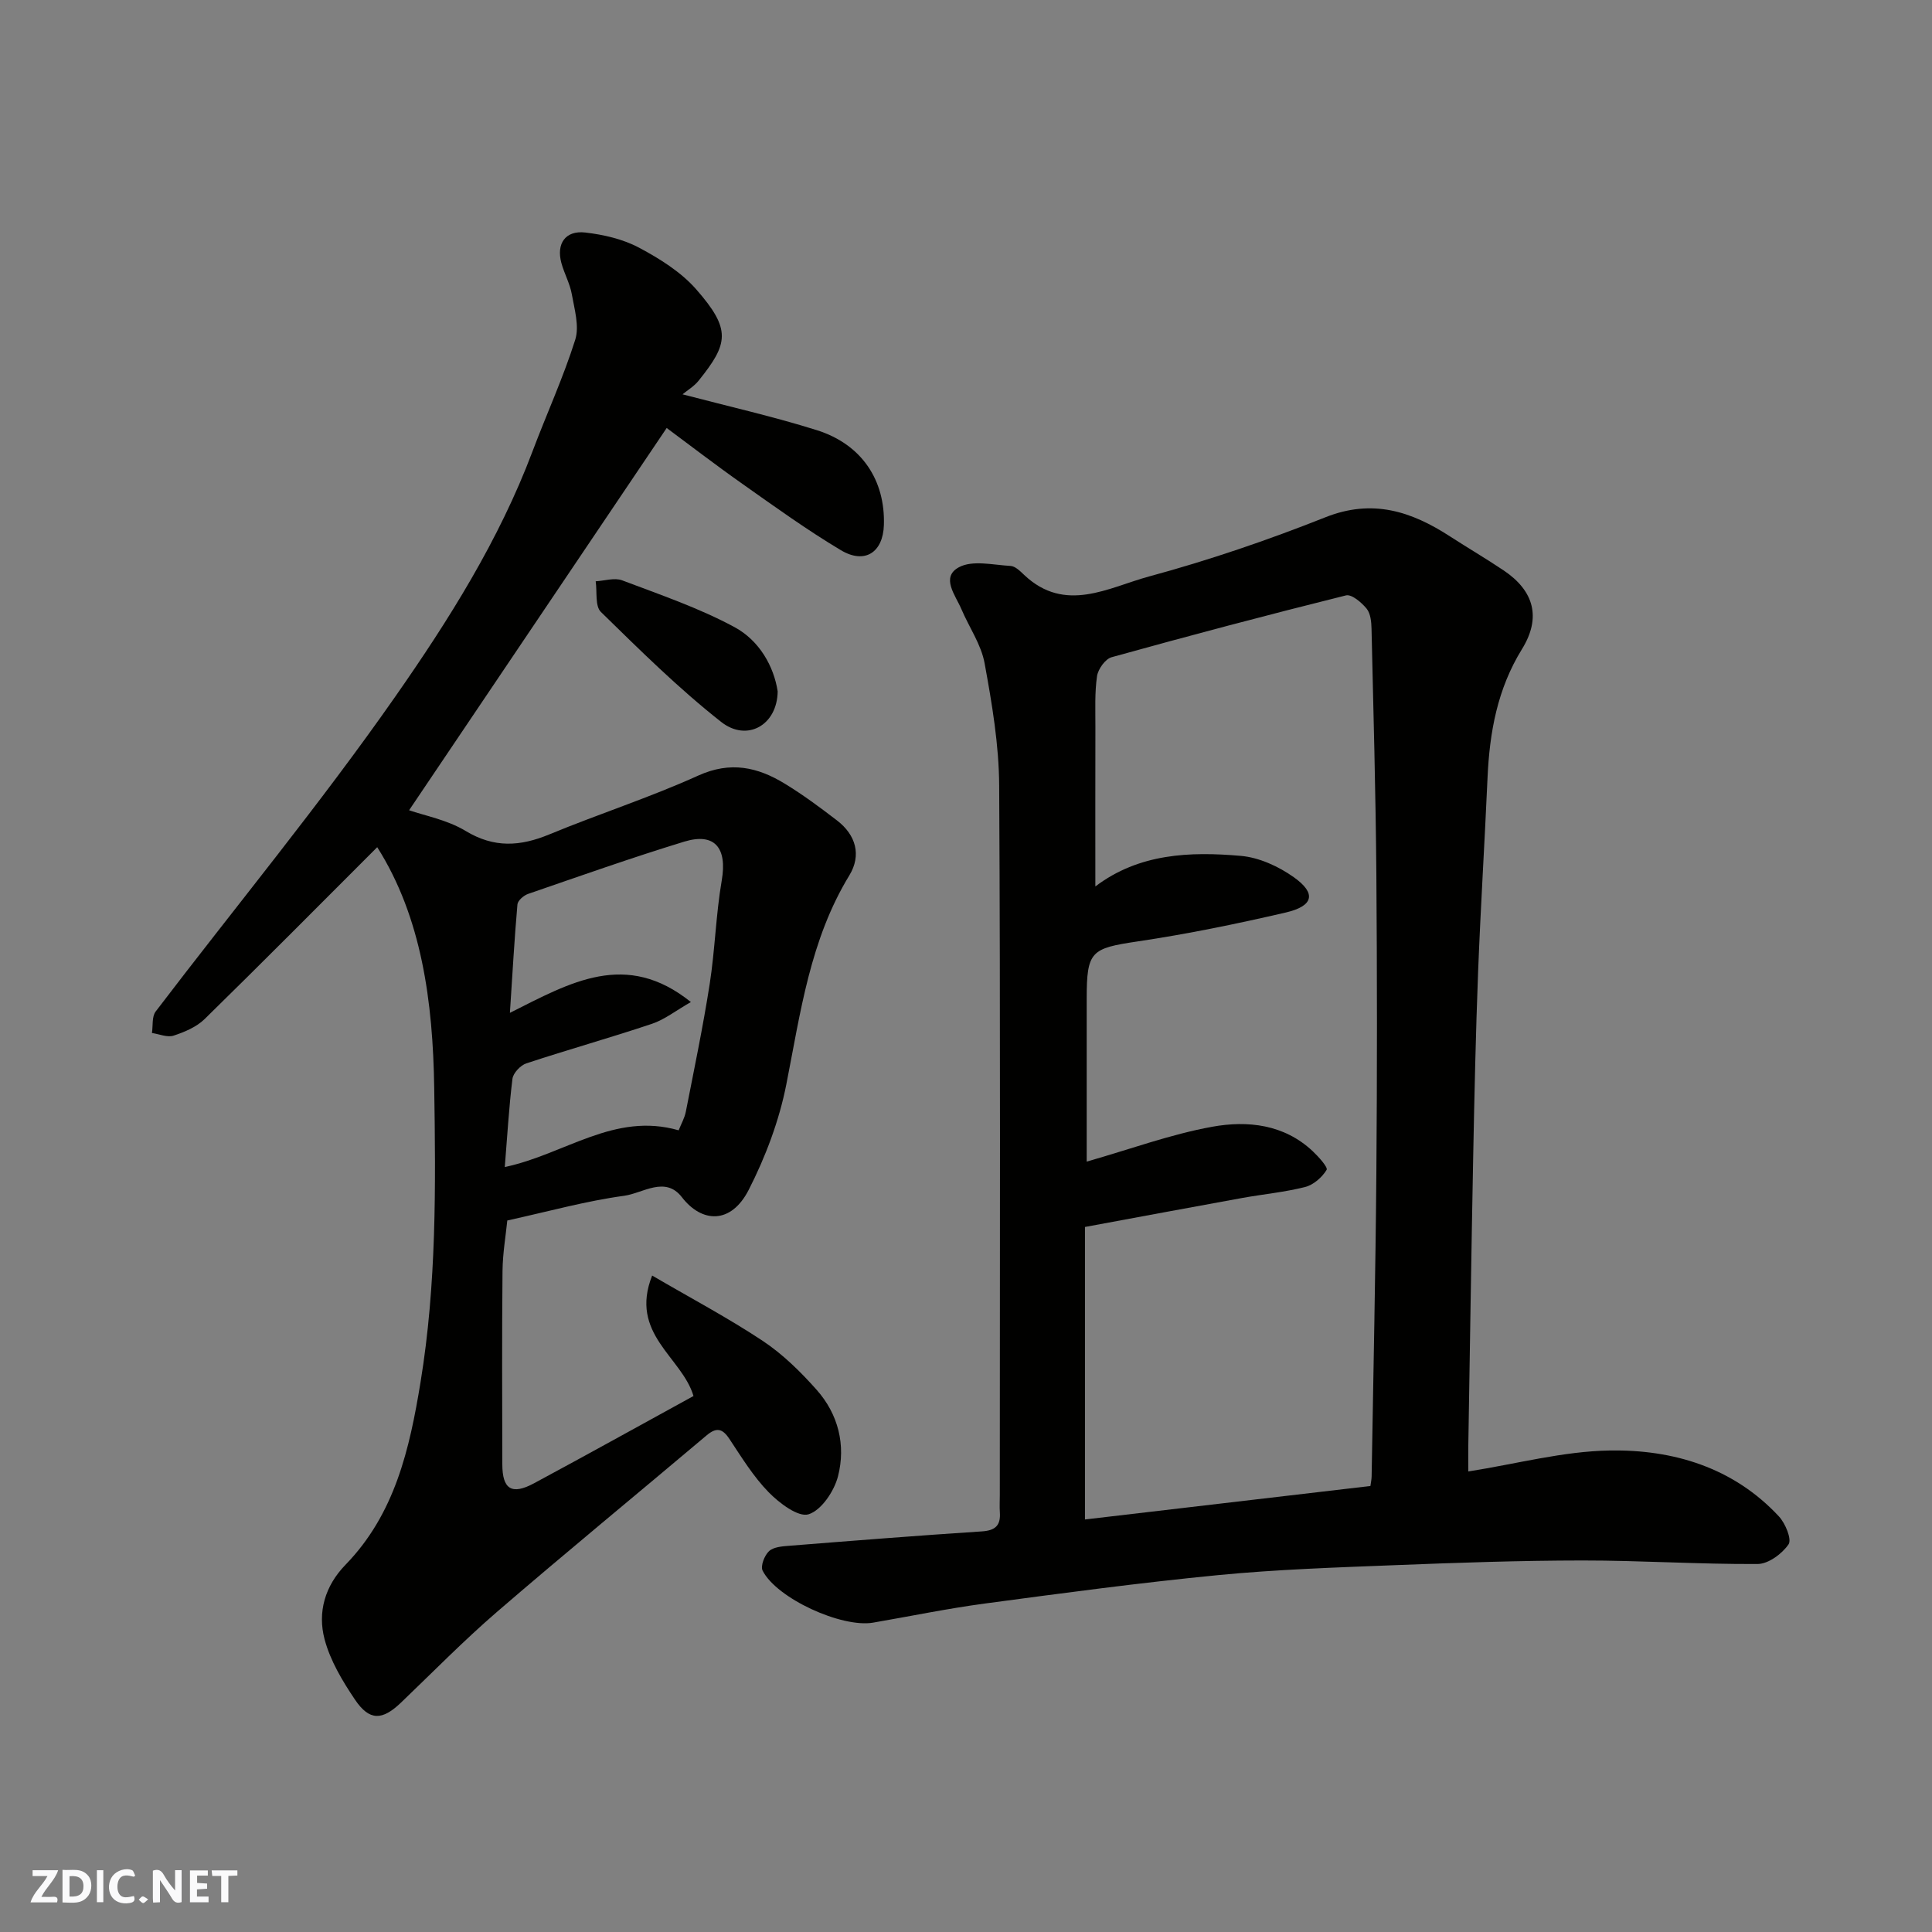
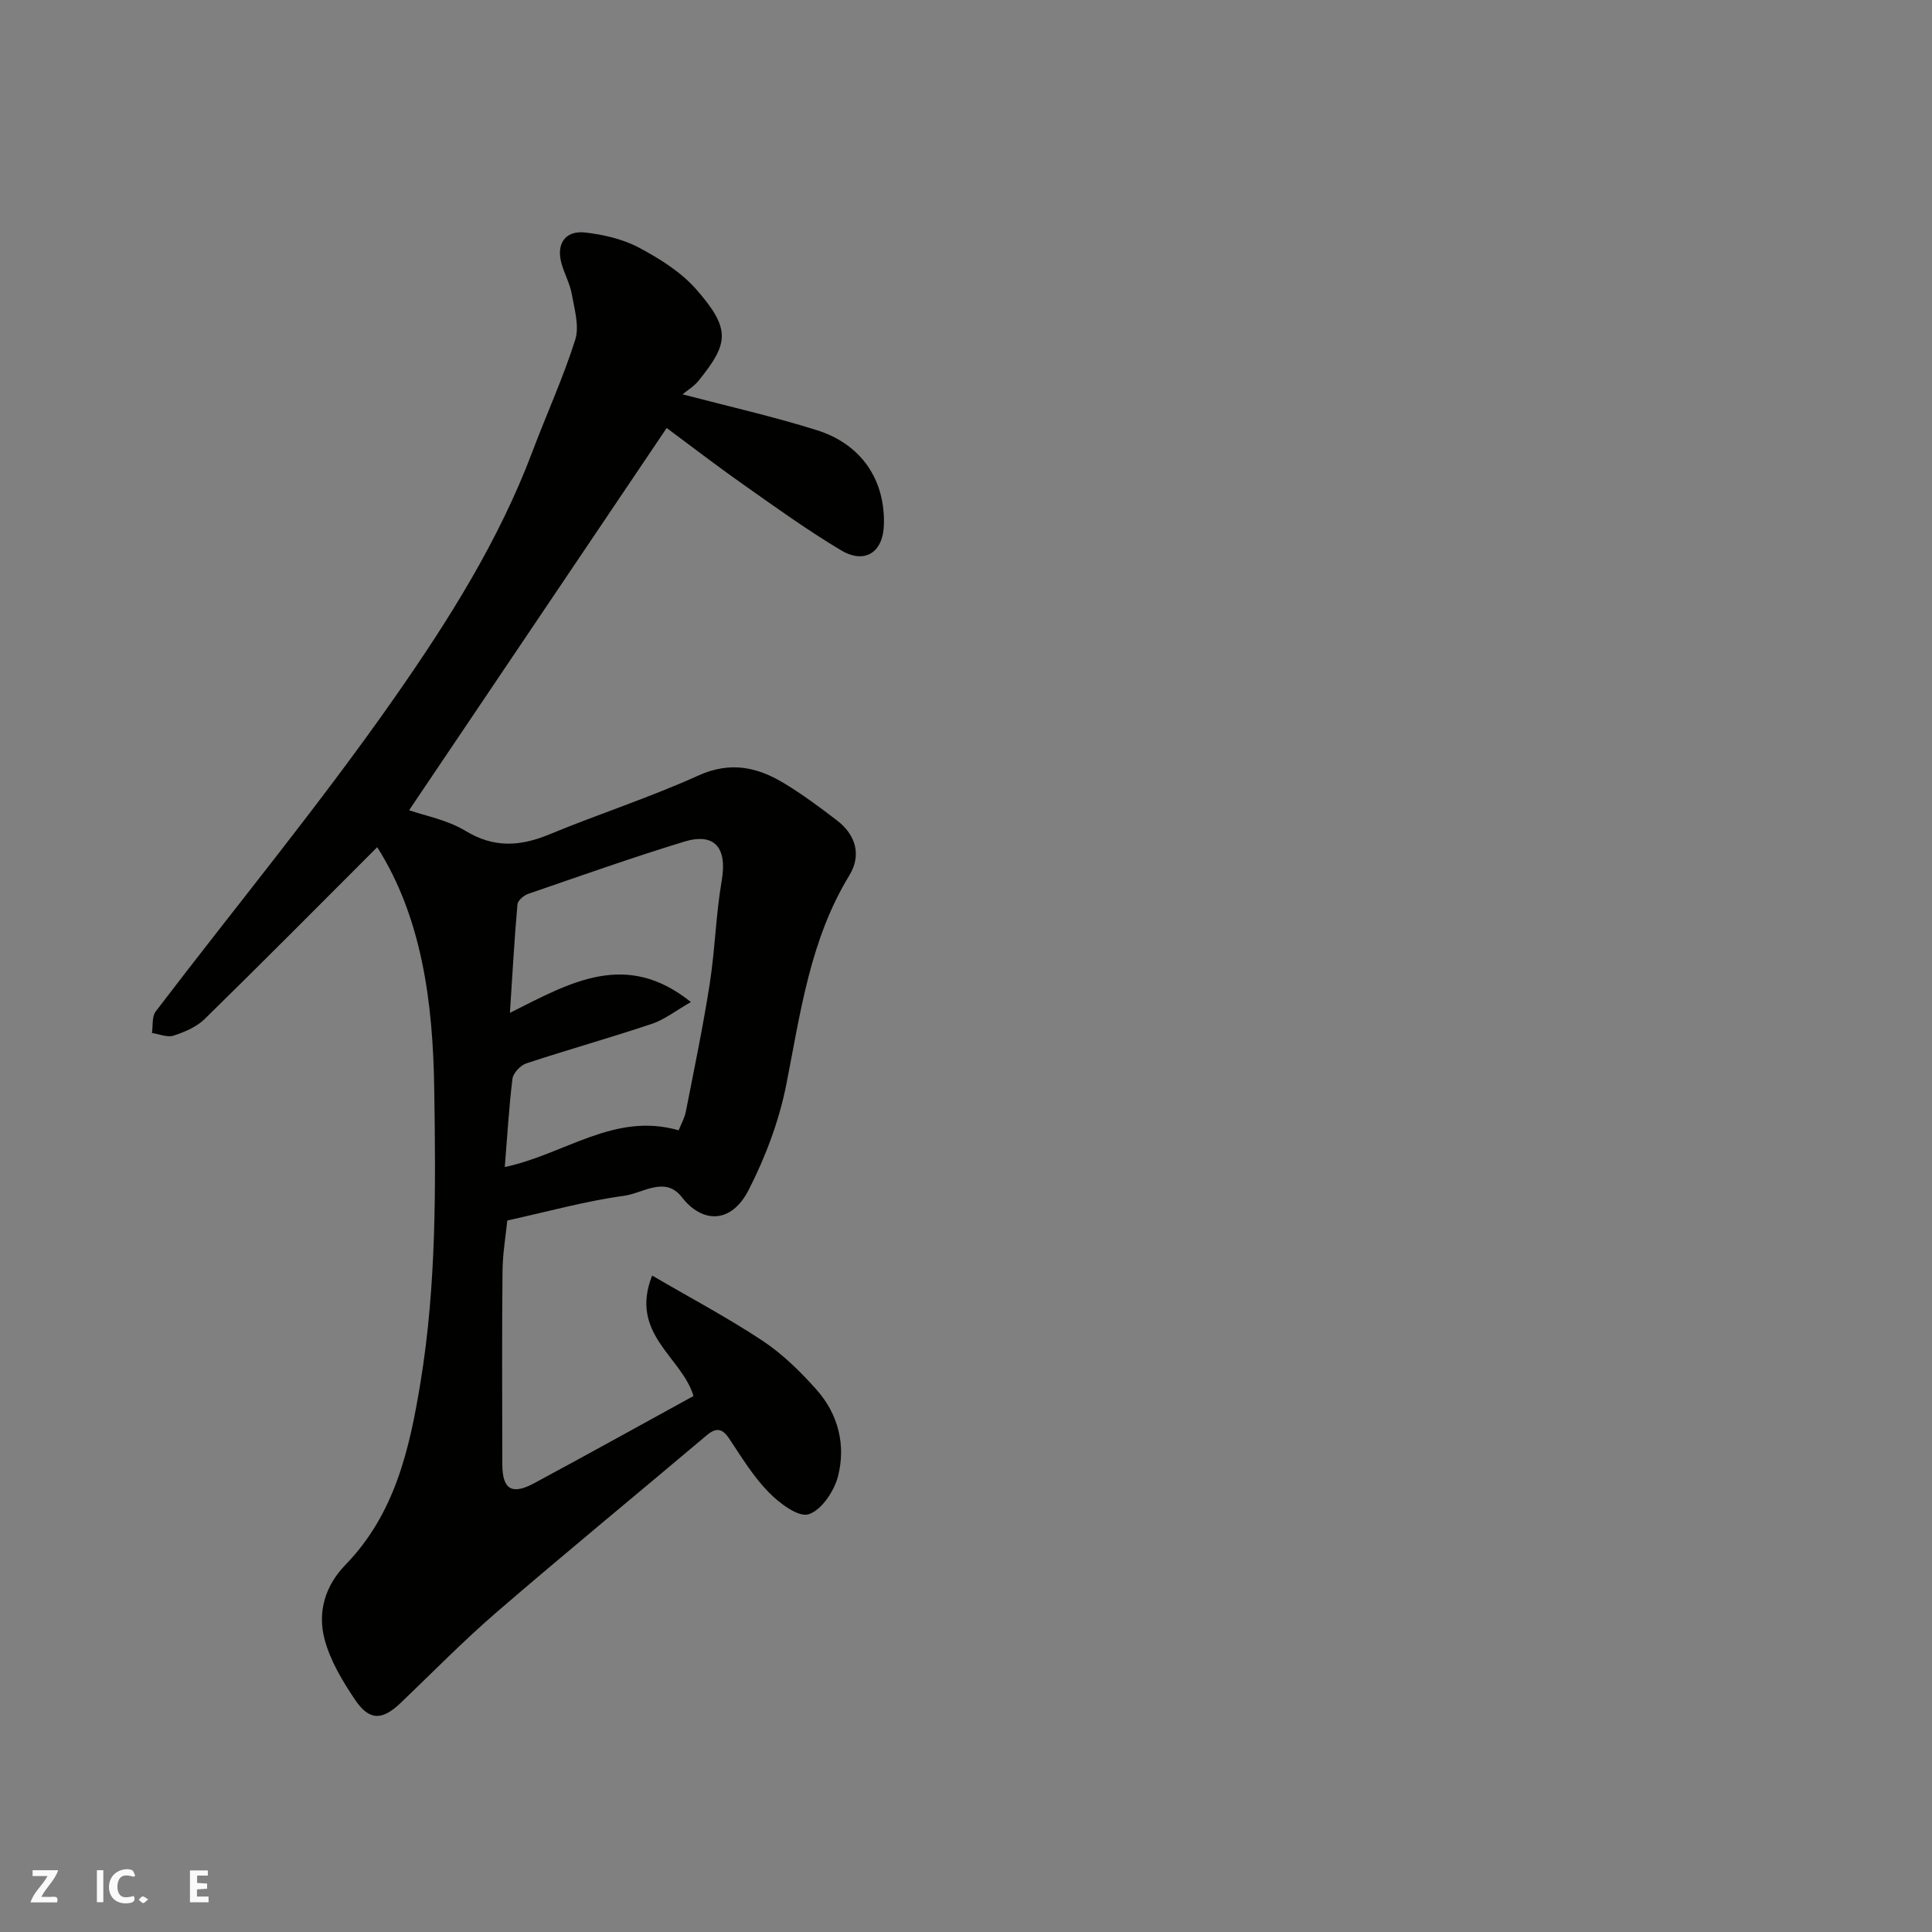
<svg xmlns="http://www.w3.org/2000/svg" enable-background="new 0 0 400 400" viewBox="0 0 400 400">
  <rect x="0" y="0" width="400" height="400" fill="#808080" stroke="none" />
  <g fill="#fafafb">
-     <path d="m37.59 393.81c-.92.31-1.52.05-2-.78-.7-1.2-1.52-2.34-2.47-3.78v4.59c-.55.03-.95.05-1.41.07-.03-.37-.06-.64-.06-.91 0-1.91 0-3.81 0-5.7 1.13-.41 1.77-.03 2.29.91.62 1.11 1.38 2.14 2.31 3.19v-4.2h1.35v6.61z" />
-     <path d="m12.94 393.88v-6.75c1.9.19 3.93-.54 5.37 1.29.8 1.01.78 2.88.03 3.97-1.37 1.97-3.4 1.51-5.4 1.49m1.45-1.22c2.04.12 2.92-.58 2.89-2.21-.03-1.51-.98-2.19-2.89-2z" />
    <path d="m11.81 393.87h-5.49c.68-2.18 2.47-3.48 3.51-5.45h-3.08v-1.21h5.29c-.71 2.13-2.44 3.48-3.47 5.51.86 0 1.63.04 2.39-.01.79-.05 1.14.21.85 1.16" />
    <path d="m39.33 393.86v-6.61h3.7v1.07h-2.22v1.52c.68.04 1.34.09 2.07.13v1.07c-.72.05-1.38.09-2.1.14v1.48h2.4v1.19h-3.85z" />
    <path d="m27.71 388.56c-1.15-.3-2.46-.61-3.1.64-.37.73-.41 1.93-.06 2.67.63 1.35 1.99.93 3.17.68.35.94-.01 1.32-.93 1.46-1.62.25-3.05-.27-3.76-1.48-.73-1.24-.6-3.03.31-4.17.88-1.11 2.71-1.7 4-1.16.32.13.44.74.65 1.12-.1.08-.19.16-.28.24" />
-     <path d="m49.15 387.24v1.07c-.59.02-1.17.05-1.87.08v5.44h-1.48v-5.44h-1.85c-.05-.4-.08-.73-.13-1.15z" />
    <path d="m20.06 387.21h1.33v6.62h-1.33z" />
    <path d="m30.68 393.25c-.49.38-.8.79-1.05.76-.32-.05-.6-.45-.9-.7.26-.24.51-.64.8-.67.29-.04.62.3 1.15.61" />
  </g>
-   <path d="m304 304.65c10-1.57 19.61-4.18 29.27-4.34 13.17-.22 25.6 3.51 35.03 13.64 1.34 1.44 2.71 4.75 2 5.79-1.34 1.96-4.17 4.05-6.39 4.07-12.1.07-24.2-.74-36.3-.73-12.93.01-25.87.46-38.8.97-12.21.48-24.44.88-36.6 2.06-16.13 1.57-32.21 3.73-48.28 5.88-7.76 1.04-15.44 2.63-23.16 3.96-6.51 1.12-19.97-5.02-22.88-10.77-.47-.94.38-3.14 1.32-4.02.92-.87 2.71-1.01 4.15-1.12 13.29-1.06 26.59-2.11 39.9-2.98 2.81-.18 3.94-1.22 3.75-3.95-.08-1.16-.01-2.33-.01-3.5 0-48.99.14-97.98-.13-146.97-.05-8.46-1.49-16.97-3.02-25.33-.71-3.89-3.21-7.44-4.8-11.19-1.23-2.89-4.34-6.62-.51-8.68 2.81-1.52 7.08-.47 10.68-.27.98.05 2 1.08 2.82 1.86 8.5 8.04 17.47 2.59 25.86.32 12.37-3.35 24.59-7.52 36.5-12.25 9.75-3.88 17.79-1.24 25.8 3.95 3.69 2.39 7.5 4.62 11.15 7.07 6.27 4.23 7.78 9.76 3.76 16.27-5.09 8.24-6.71 17.2-7.13 26.61-.59 13.37-1.43 26.73-1.95 40.1-.49 12.76-.77 25.53-1.02 38.3-.39 19.93-.68 39.86-1.01 59.79-.03 1.81 0 3.63 0 5.46zm-20.27 3.01c.1-.73.24-1.36.25-2 .35-20.92.81-41.84.98-62.76.17-20.65.16-41.3 0-61.95-.14-16.92-.61-33.85-1-50.77-.03-1.43-.2-3.17-1.02-4.17-1.05-1.28-3.1-3.03-4.27-2.74-16.23 4.04-32.4 8.32-48.52 12.8-1.31.36-2.8 2.45-3.02 3.91-.5 3.42-.33 6.95-.34 10.44-.03 10.96-.01 21.93-.01 33.11 9.04-6.85 19.58-7.25 30.12-6.33 3.79.33 7.82 2.18 10.97 4.42 4.71 3.34 4.11 5.96-1.68 7.31-10.14 2.35-20.36 4.45-30.65 5.98-9.65 1.44-10.55 1.99-10.55 11.87v27.48 6.24c9.13-2.61 17.43-5.67 26-7.22 7.3-1.32 14.85-.52 20.79 5.06 1.21 1.14 3.2 3.35 2.88 3.87-.94 1.54-2.71 3.1-4.43 3.54-4.25 1.08-8.68 1.49-13.01 2.27-10.7 1.94-21.38 3.94-32.59 6.01v60.56c19.56-2.3 39.24-4.61 59.1-6.93z" fill="#010100" />
  <path d="m78.1 175.4c-11.91 11.91-23.74 23.84-35.74 35.59-1.68 1.64-4.14 2.68-6.43 3.43-1.29.42-2.97-.33-4.47-.55.23-1.5-.04-3.39.77-4.45 16.56-21.74 34-42.85 49.63-65.23 11.05-15.82 21.46-32.34 28.36-50.66 2.91-7.74 6.38-15.3 8.87-23.17.89-2.8-.15-6.31-.7-9.43-.39-2.21-1.56-4.28-2.16-6.47-1.09-4.01.82-6.79 4.94-6.32 3.8.44 7.8 1.36 11.14 3.14 4.28 2.28 8.68 5.03 11.83 8.62 7.31 8.34 6.67 11.24.49 18.93-.92 1.15-2.28 1.95-3.32 2.81 9.54 2.51 18.79 4.59 27.8 7.42 9.29 2.92 14.19 10.35 13.89 19.65-.18 5.66-3.94 8.16-8.89 5.21-6.99-4.17-13.63-8.96-20.29-13.66-5.68-4-11.19-8.24-15.79-11.65-17.54 26.02-35.49 52.67-53.33 79.14 3.16 1.11 7.87 1.97 11.69 4.28 5.91 3.58 11.31 3.22 17.35.72 10.22-4.23 20.8-7.63 30.86-12.19 6.66-3.01 12.28-1.73 17.88 1.69 3.76 2.29 7.32 4.93 10.82 7.62 3.91 3 5.09 7.19 2.55 11.36-8.14 13.34-10.11 28.38-13.05 43.28-1.48 7.52-4.3 15-7.79 21.84-3.68 7.19-9.72 6.85-13.83 1.52-3.45-4.47-8.08-.83-11.93-.3-7.88 1.07-15.62 3.23-24.22 5.12-.31 3.09-.95 6.78-.99 10.48-.13 13.33-.07 26.67-.04 40 .01 5.17 1.95 6.41 6.56 3.93 11.06-5.95 22.03-12.04 33.02-18.07-2.39-8.1-13.36-12.83-8.56-24.94 8.06 4.71 15.71 8.76 22.89 13.52 4.15 2.76 7.84 6.39 11.17 10.14 4.49 5.06 6.07 11.45 4.42 17.9-.79 3.08-3.44 7.04-6.1 7.87-2.12.66-6.05-2.31-8.26-4.57-3.16-3.24-5.6-7.22-8.12-11.03-1.47-2.22-2.72-2.44-4.75-.72-14.44 12.19-29.05 24.17-43.36 36.51-6.9 5.95-13.29 12.48-19.88 18.79-3.88 3.72-6.53 3.84-9.53-.6-2.6-3.86-5.13-8.08-6.3-12.51-1.48-5.59.06-11.03 4.34-15.43 10.22-10.52 13.26-23.92 15.53-37.81 3.31-20.22 3.15-40.57 2.83-60.91-.27-17.83-2.59-35.31-11.8-49.84zm26.41 66.22c12.47-2.63 22.67-11.44 36-7.6.49-1.26 1.23-2.53 1.49-3.89 1.72-8.78 3.55-17.54 4.93-26.37 1.11-7.12 1.28-14.39 2.5-21.48 1.15-6.69-1.41-9.96-7.76-8.03-10.86 3.32-21.58 7.12-32.32 10.82-.91.31-2.15 1.37-2.22 2.18-.63 7.13-1.02 14.28-1.56 22.45 12.56-6.31 24.02-13.03 37.47-2.24-3.13 1.79-5.44 3.63-8.06 4.51-8.62 2.89-17.38 5.34-26.01 8.19-1.21.4-2.72 2-2.87 3.19-.73 5.86-1.06 11.78-1.59 18.27z" fill="#010100" />
-   <path d="m161.01 143.14c-.09 7.04-6.37 10.51-11.68 6.34-8.83-6.94-16.87-14.91-24.92-22.78-1.24-1.21-.76-4.19-1.08-6.35 1.84-.1 3.9-.79 5.47-.2 7.87 2.98 15.93 5.72 23.29 9.7 5.14 2.78 8.13 8.12 8.92 13.29z" fill="#010100" />
</svg>